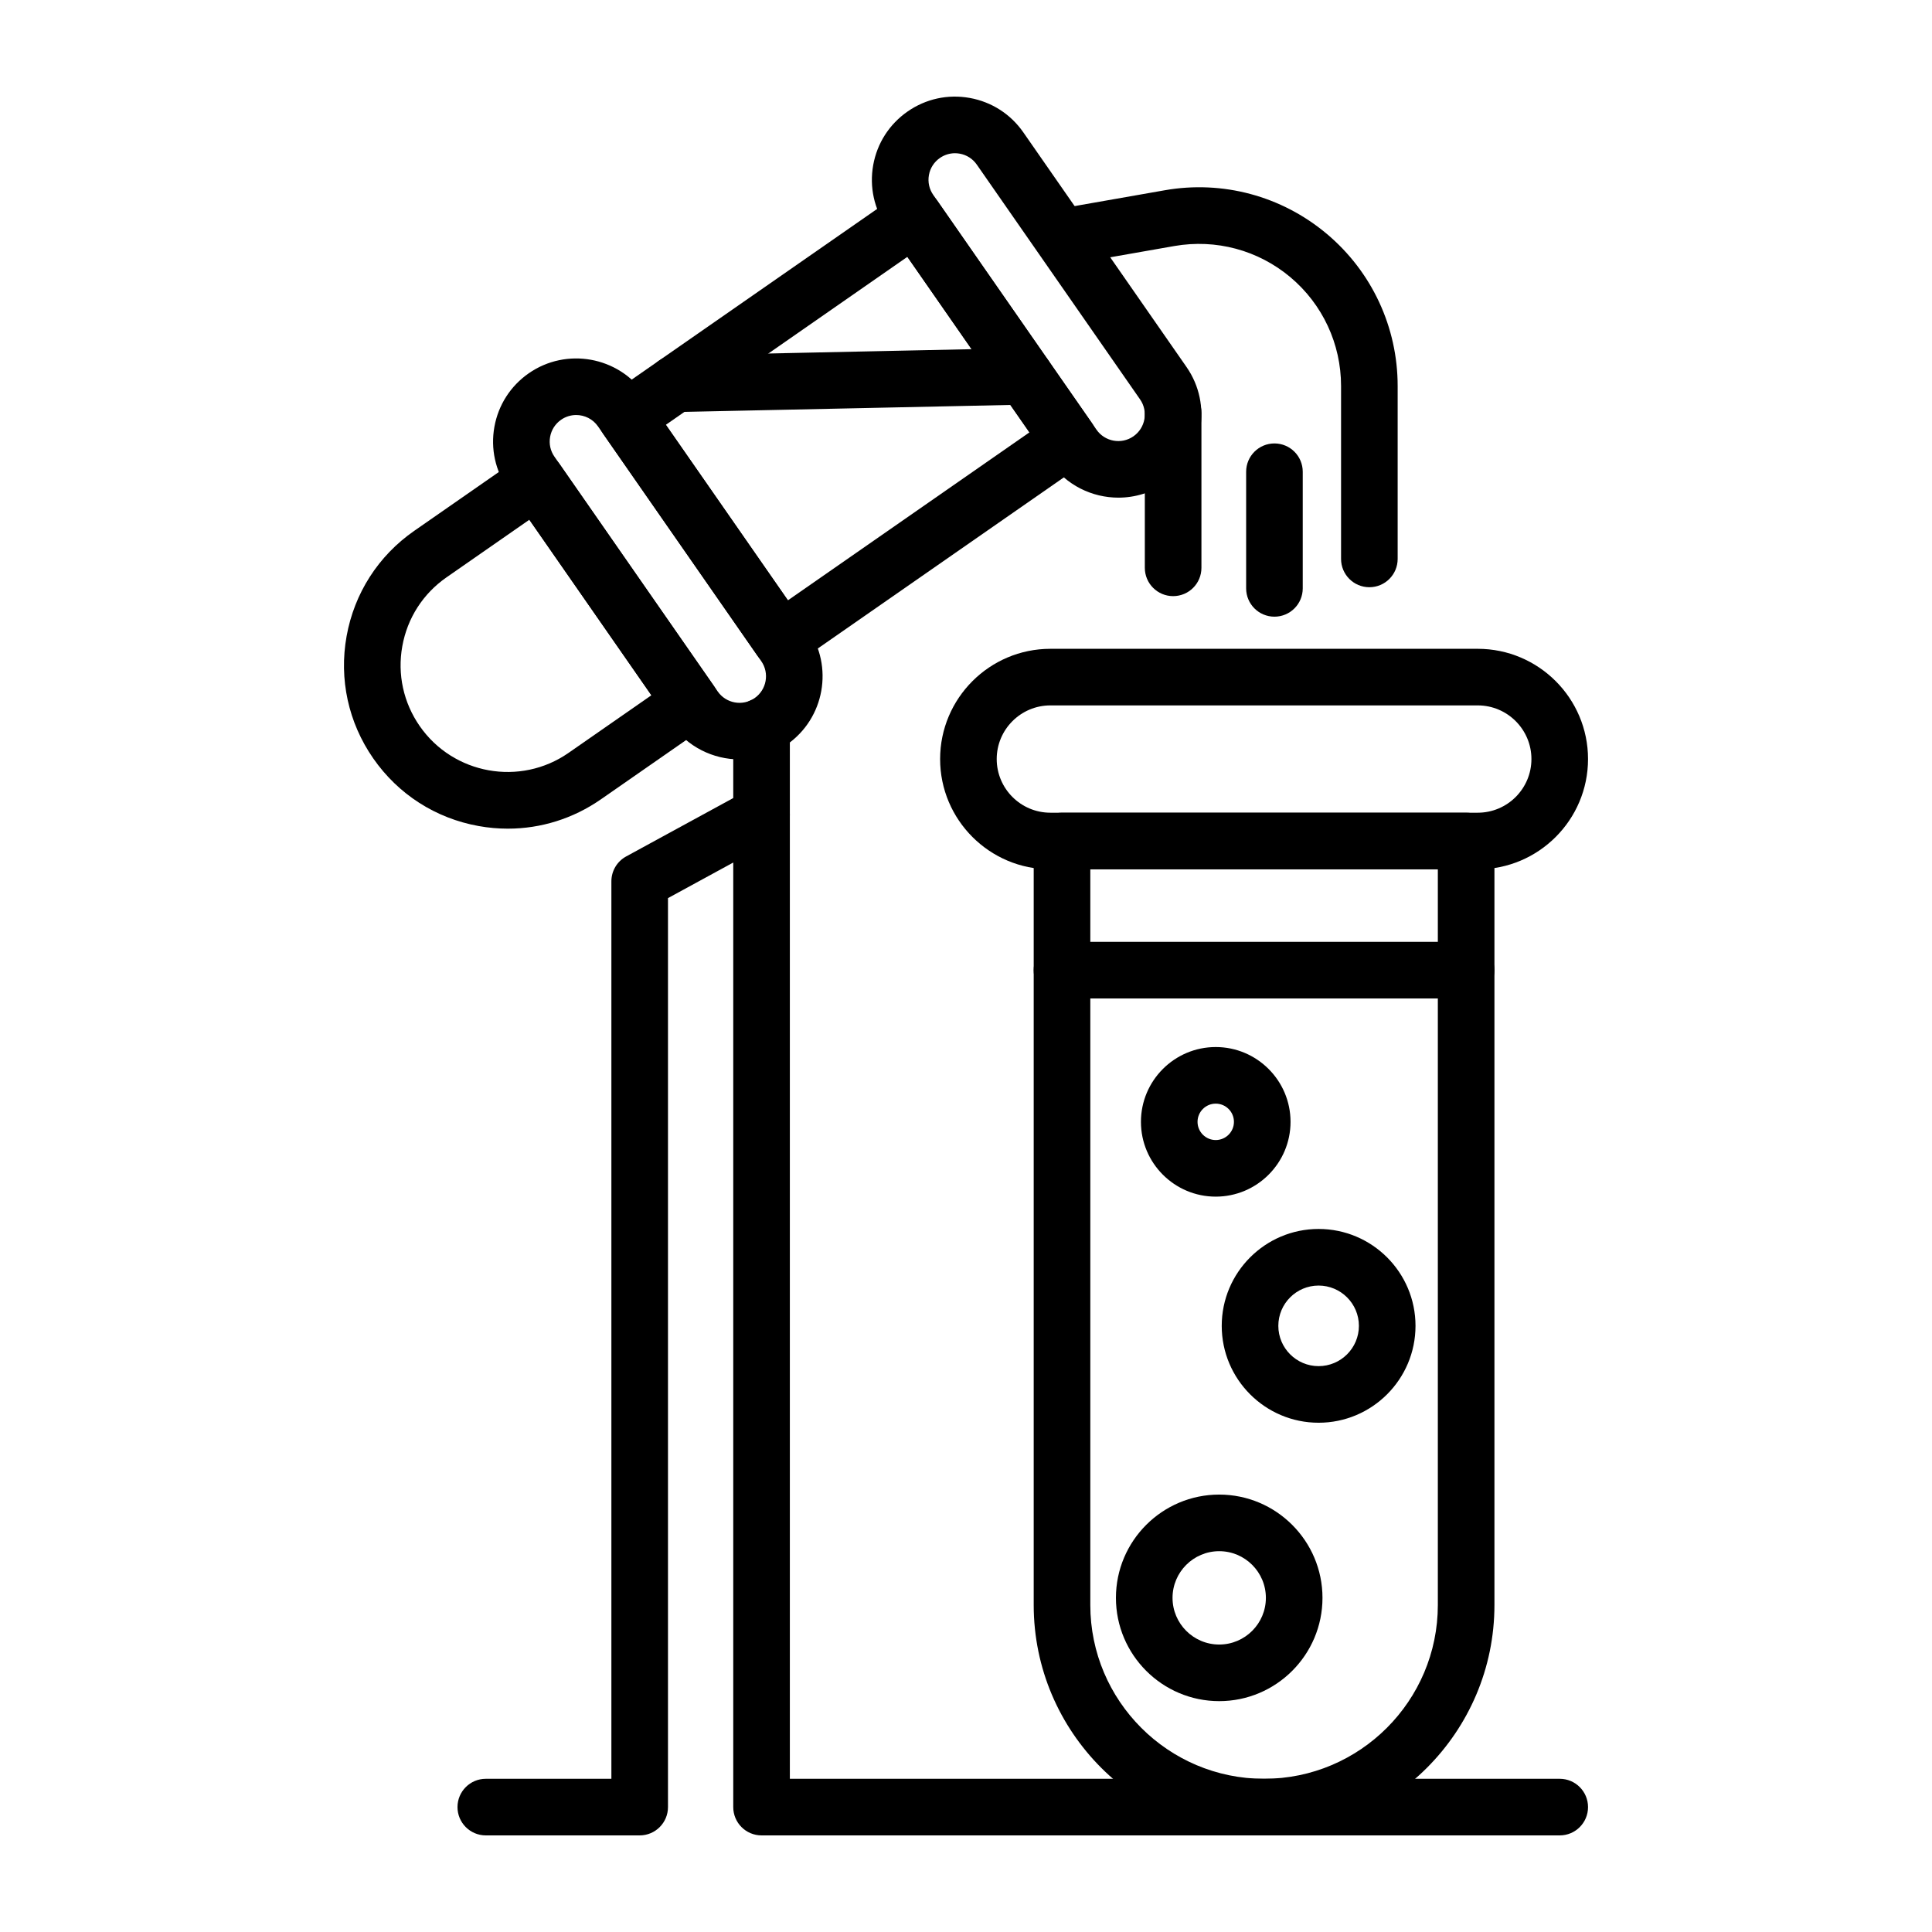
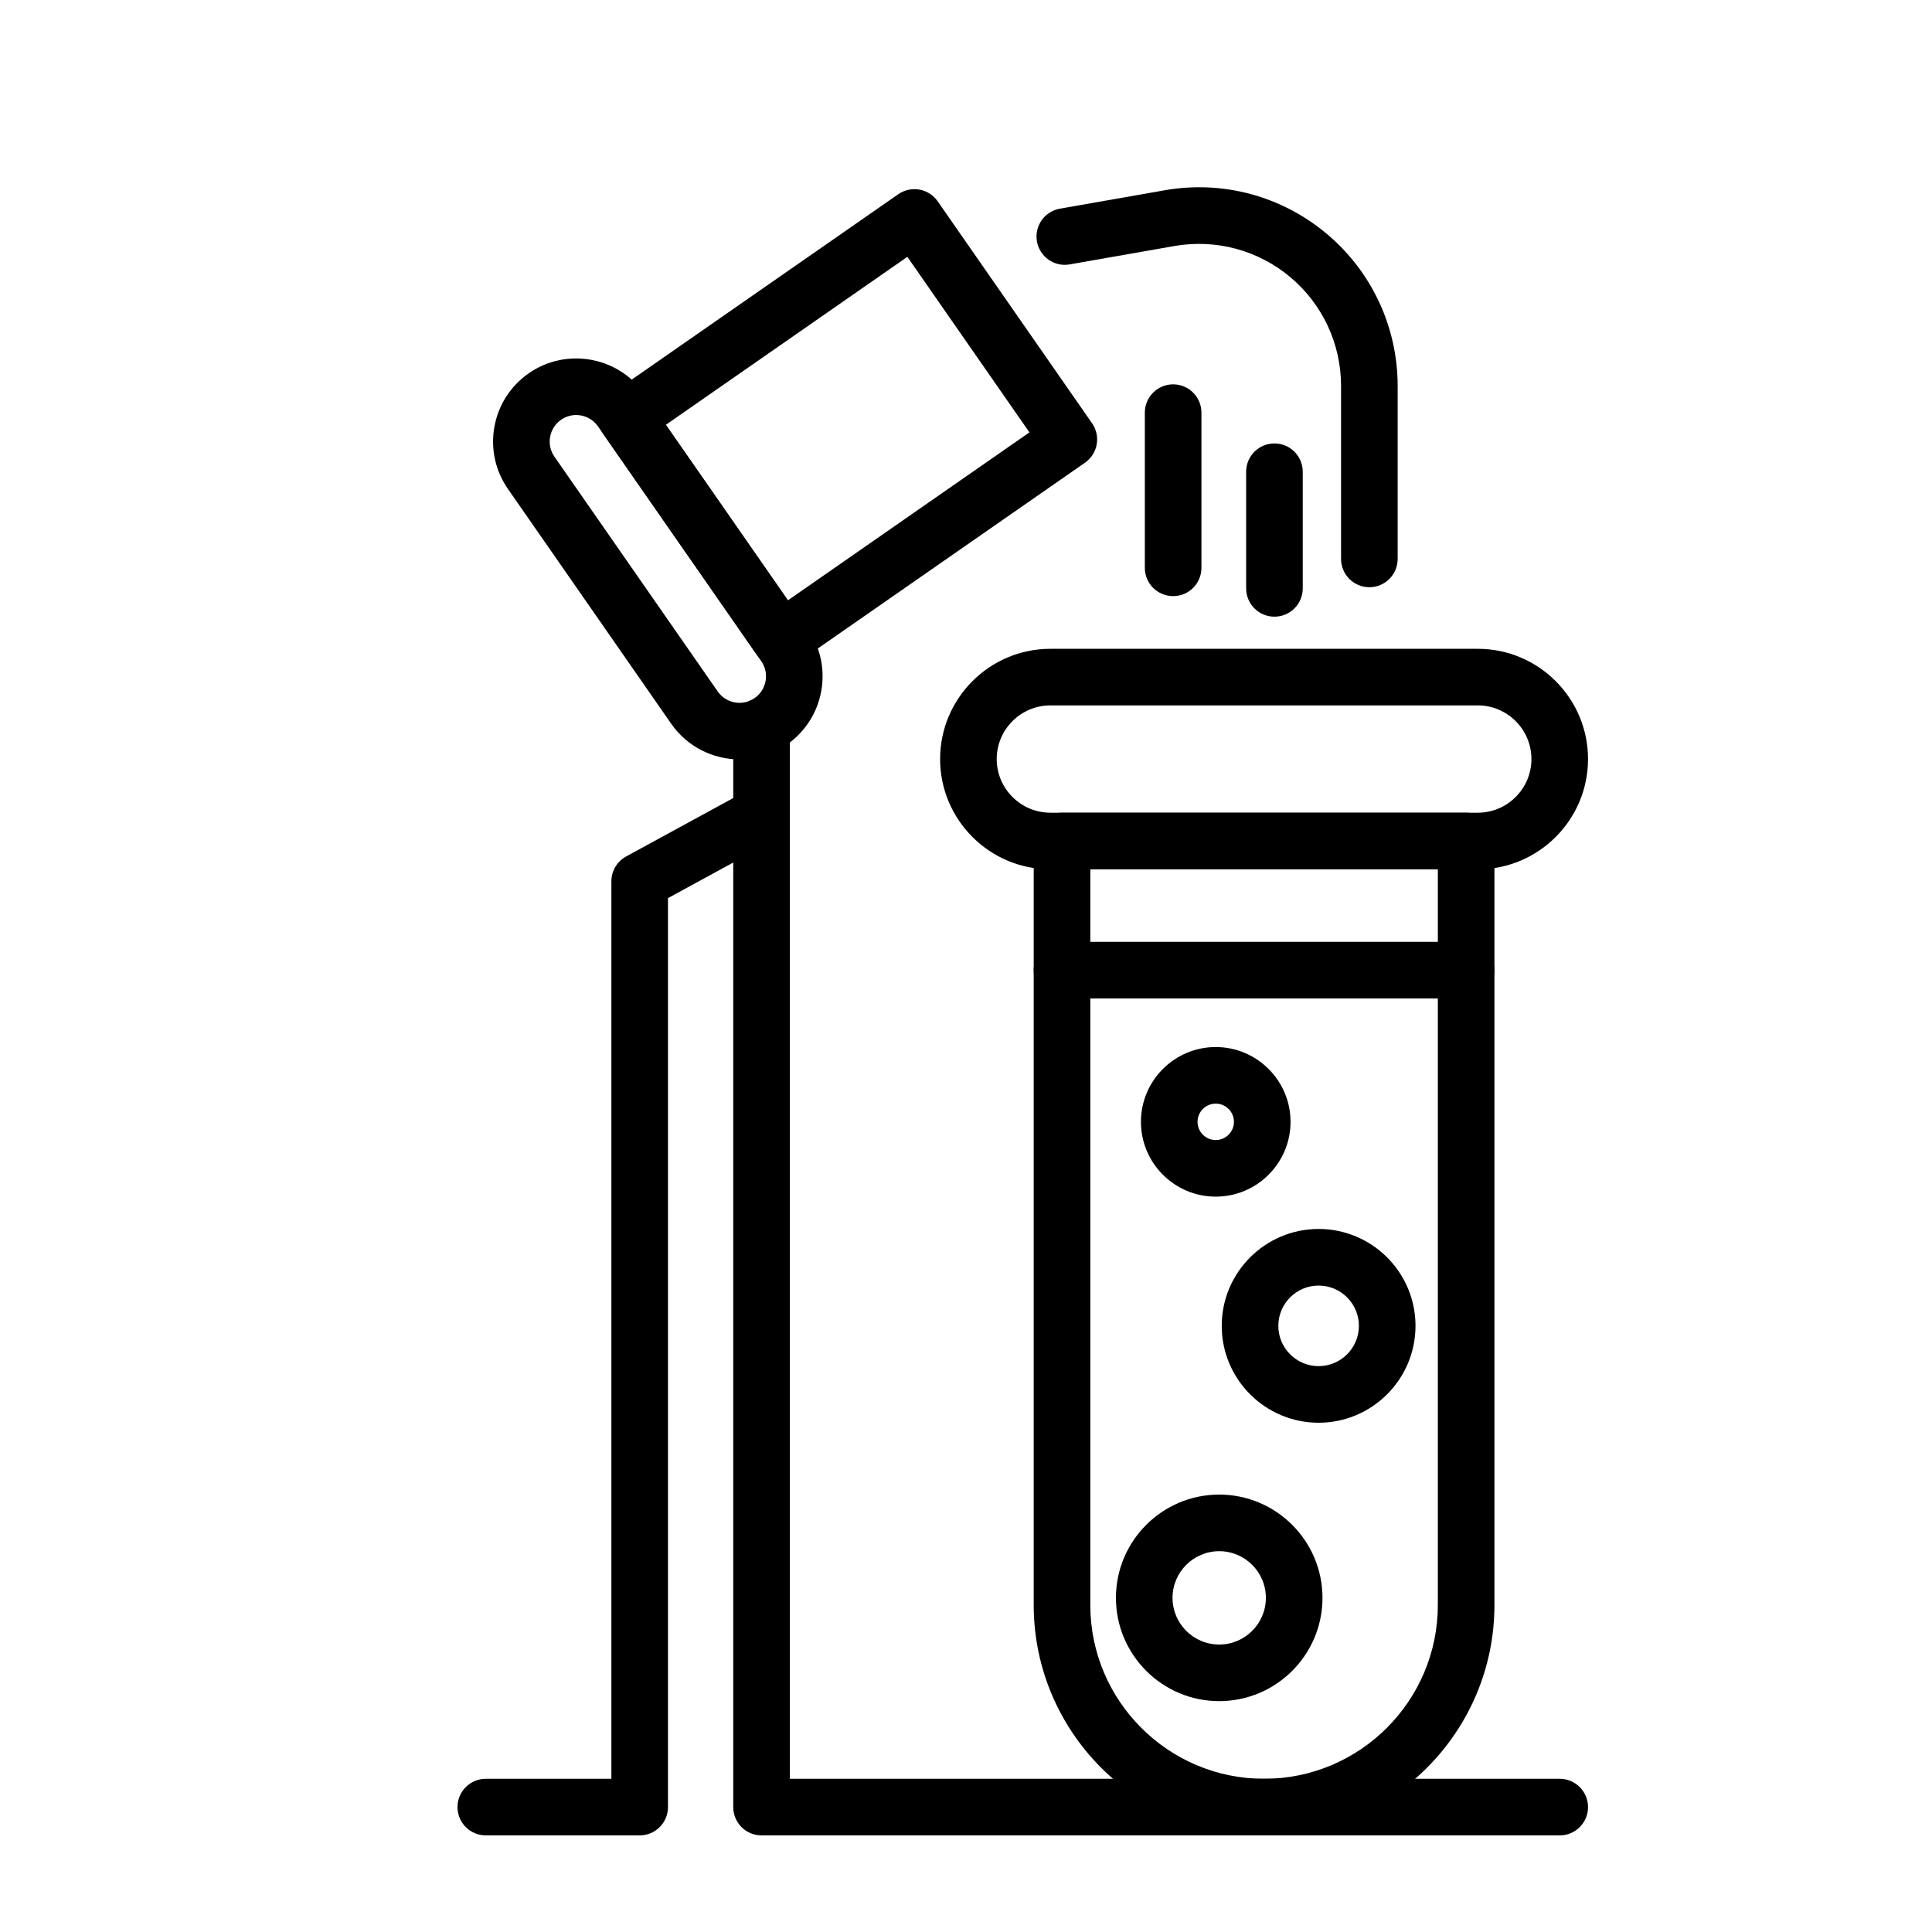
<svg xmlns="http://www.w3.org/2000/svg" id="Layer_1" enable-background="new 0 0 500 500" viewBox="0 0 500 500">
  <g>
    <path d="m382.444 224.976h-110.607c-15.736 0-28.536-12.8-28.536-28.533s12.8-28.533 28.536-28.533h110.608c15.736 0 28.536 12.8 28.536 28.533s-12.801 28.533-28.537 28.533zm-110.607-42.418c-7.656 0-13.888 6.228-13.888 13.884s6.231 13.885 13.888 13.885h110.608c7.656 0 13.888-6.229 13.888-13.885s-6.231-13.884-13.888-13.884z" />
    <path d="m327.14 475c-32.873 0-59.618-26.745-59.618-59.622v-197.726c0-4.046 3.279-7.324 7.325-7.324h104.588c4.046 0 7.324 3.278 7.324 7.324v197.727c0 32.876-26.745 59.621-59.619 59.621zm-44.969-250.024v190.403c0 24.796 20.176 44.973 44.97 44.973s44.97-20.177 44.97-44.973v-190.403z" />
    <path d="m379.435 258.396h-104.589c-4.046 0-7.325-3.278-7.325-7.324s3.279-7.325 7.325-7.325h104.588c4.046 0 7.324 3.279 7.324 7.325.001 4.045-3.278 7.324-7.323 7.324z" />
    <path d="m314.632 309.689c-10.672 0-19.358-8.684-19.358-19.358 0-10.675 8.685-19.358 19.358-19.358 10.671 0 19.358 8.684 19.358 19.358s-8.687 19.358-19.358 19.358zm0-24.068c-2.598 0-4.71 2.112-4.71 4.71 0 2.597 2.112 4.709 4.71 4.709s4.71-2.112 4.71-4.709c0-2.598-2.112-4.71-4.71-4.71z" />
    <path d="m341.251 368.202c-13.824 0-25.068-11.249-25.068-25.074s11.244-25.074 25.068-25.074c13.831 0 25.081 11.249 25.081 25.074-.001 13.825-11.25 25.074-25.081 25.074zm0-35.499c-5.745 0-10.42 4.678-10.42 10.426s4.675 10.426 10.42 10.426c5.751 0 10.432-4.678 10.432-10.426 0-5.749-4.682-10.426-10.432-10.426z" />
    <path d="m315.53 440.252c-14.74 0-26.728-11.991-26.728-26.728s11.988-26.727 26.728-26.727 26.728 11.99 26.728 26.727c0 14.738-11.988 26.728-26.728 26.728zm0-38.807c-6.66 0-12.079 5.419-12.079 12.079 0 6.661 5.419 12.08 12.079 12.08 6.661 0 12.079-5.419 12.079-12.08 0-6.66-5.418-12.079-12.079-12.079z" />
-     <path d="m289.444 128.791c-6.815 0-13.522-3.222-17.699-9.225l-42.246-60.762c-3.279-4.716-4.526-10.426-3.514-16.083 1.013-5.659 4.177-10.58 8.892-13.862 4.715-3.278 10.42-4.535 16.084-3.513 5.66 1.018 10.581 4.174 13.865 8.891l42.252 60.758c6.769 9.742 4.355 23.177-5.385 29.952-3.735 2.596-8.015 3.844-12.249 3.844zm-42.299-89.136c-1.385 0-2.74.423-3.902 1.23-1.511 1.051-2.518 2.621-2.838 4.424-.326 1.805.074 3.628 1.121 5.132l42.247 60.763c2.162 3.104 6.448 3.883 9.555 1.717 3.113-2.163 3.886-6.452 1.723-9.56l-42.253-60.757c-1.047-1.508-2.614-2.514-4.423-2.838-.411-.074-.817-.111-1.23-.111z" />
    <path d="m303.605 154.279c-4.045 0-7.324-3.278-7.324-7.324v-40.164c0-4.046 3.279-7.324 7.324-7.324 4.046 0 7.325 3.278 7.325 7.324v40.164c0 4.046-3.279 7.324-7.325 7.324z" />
    <path d="m329.824 159.595c-4.046 0-7.324-3.278-7.324-7.324v-30.185c0-4.045 3.278-7.324 7.324-7.324s7.324 3.279 7.324 7.324v30.185c0 4.046-3.278 7.324-7.324 7.324z" />
    <path d="m354.389 151.973c-4.046 0-7.324-3.278-7.324-7.324v-44.75c0-10.894-4.784-21.162-13.127-28.17-8.343-7.001-19.243-9.925-30.012-8.057l-27.089 4.755c-3.971.716-7.782-1.962-8.48-5.945-.698-3.985 1.963-7.782 5.951-8.48l27.089-4.755c14.992-2.646 30.292 1.467 41.96 11.264 11.667 9.796 18.356 24.153 18.356 39.388v44.75c0 4.046-3.278 7.324-7.324 7.324z" />
    <path d="m202.084 172.885c-2.317 0-4.595-1.096-6.02-3.141l-39.951-57.453c-2.306-3.322-1.488-7.888 1.831-10.197l74.53-51.831c3.336-2.306 7.891-1.485 10.197 1.832l39.958 57.452c1.11 1.597 1.539 3.565 1.195 5.479-.343 1.911-1.435 3.607-3.027 4.717l-74.536 51.831c-1.275.888-2.735 1.311-4.177 1.311zm-29.761-62.946 31.586 45.428 62.508-43.469-31.592-45.427z" />
-     <path d="m131.434 214.456c-2.512 0-5.047-.223-7.57-.679-11.129-2-20.806-8.211-27.26-17.492-6.454-9.278-8.903-20.513-6.906-31.637 2.002-11.123 8.211-20.805 17.492-27.257l27.454-19.095c1.591-1.11 3.554-1.536 5.476-1.195 1.912.343 3.611 1.433 4.721 3.027l39.952 57.458c2.306 3.319 1.488 7.885-1.831 10.194l-27.455 19.091c-7.176 4.987-15.519 7.585-24.073 7.585zm5.561-79.949-21.441 14.911c-6.071 4.217-10.134 10.549-11.438 17.821-1.31 7.271.298 14.618 4.515 20.683 8.704 12.52 25.99 15.638 38.51 6.921l21.441-14.909z" />
    <path d="m191.407 196.534c-6.81 0-13.516-3.218-17.693-9.221l-42.252-60.759c-3.279-4.718-4.526-10.432-3.513-16.09 1.019-5.653 4.177-10.575 8.892-13.857 9.733-6.763 23.169-4.362 29.949 5.379l42.252 60.758c6.769 9.739 4.36 23.174-5.379 29.946-3.736 2.597-8.016 3.844-12.256 3.844zm-42.292-89.127c-1.35 0-2.718.398-3.908 1.228-1.505 1.047-2.512 2.614-2.838 4.42-.326 1.805.074 3.627 1.121 5.132l42.252 60.76c2.163 3.107 6.455 3.888 9.556 1.716 3.107-2.16 3.88-6.449 1.716-9.556l-42.252-60.757c-1.333-1.916-3.473-2.943-5.647-2.943z" />
-     <path d="m174.755 106.646c-3.971 0-7.233-3.176-7.318-7.17-.086-4.043 3.124-7.39 7.17-7.476l90.489-1.925c4.132-.003 7.393 3.176 7.479 7.167.085 4.042-3.124 7.39-7.17 7.475l-90.49 1.925c-.05.004-.102.004-.16.004z" />
    <path d="m403.656 475h-206.567c-4.046 0-7.324-3.279-7.324-7.325v-279.661c0-4.046 3.278-7.324 7.324-7.324s7.324 3.278 7.324 7.324v272.337h199.243c4.046 0 7.325 3.278 7.325 7.324s-3.279 7.325-7.325 7.325z" />
    <path d="m165.549 475h-39.826c-4.046 0-7.324-3.279-7.324-7.325s3.278-7.324 7.324-7.324h32.502v-232.268c0-2.681 1.465-5.147 3.816-6.431l31.54-17.198c3.559-1.934 7.993-.63 9.939 2.923 1.934 3.554.624 8.003-2.924 9.939l-27.723 15.115v235.244c0 4.046-3.279 7.325-7.324 7.325z" />
  </g>
</svg>